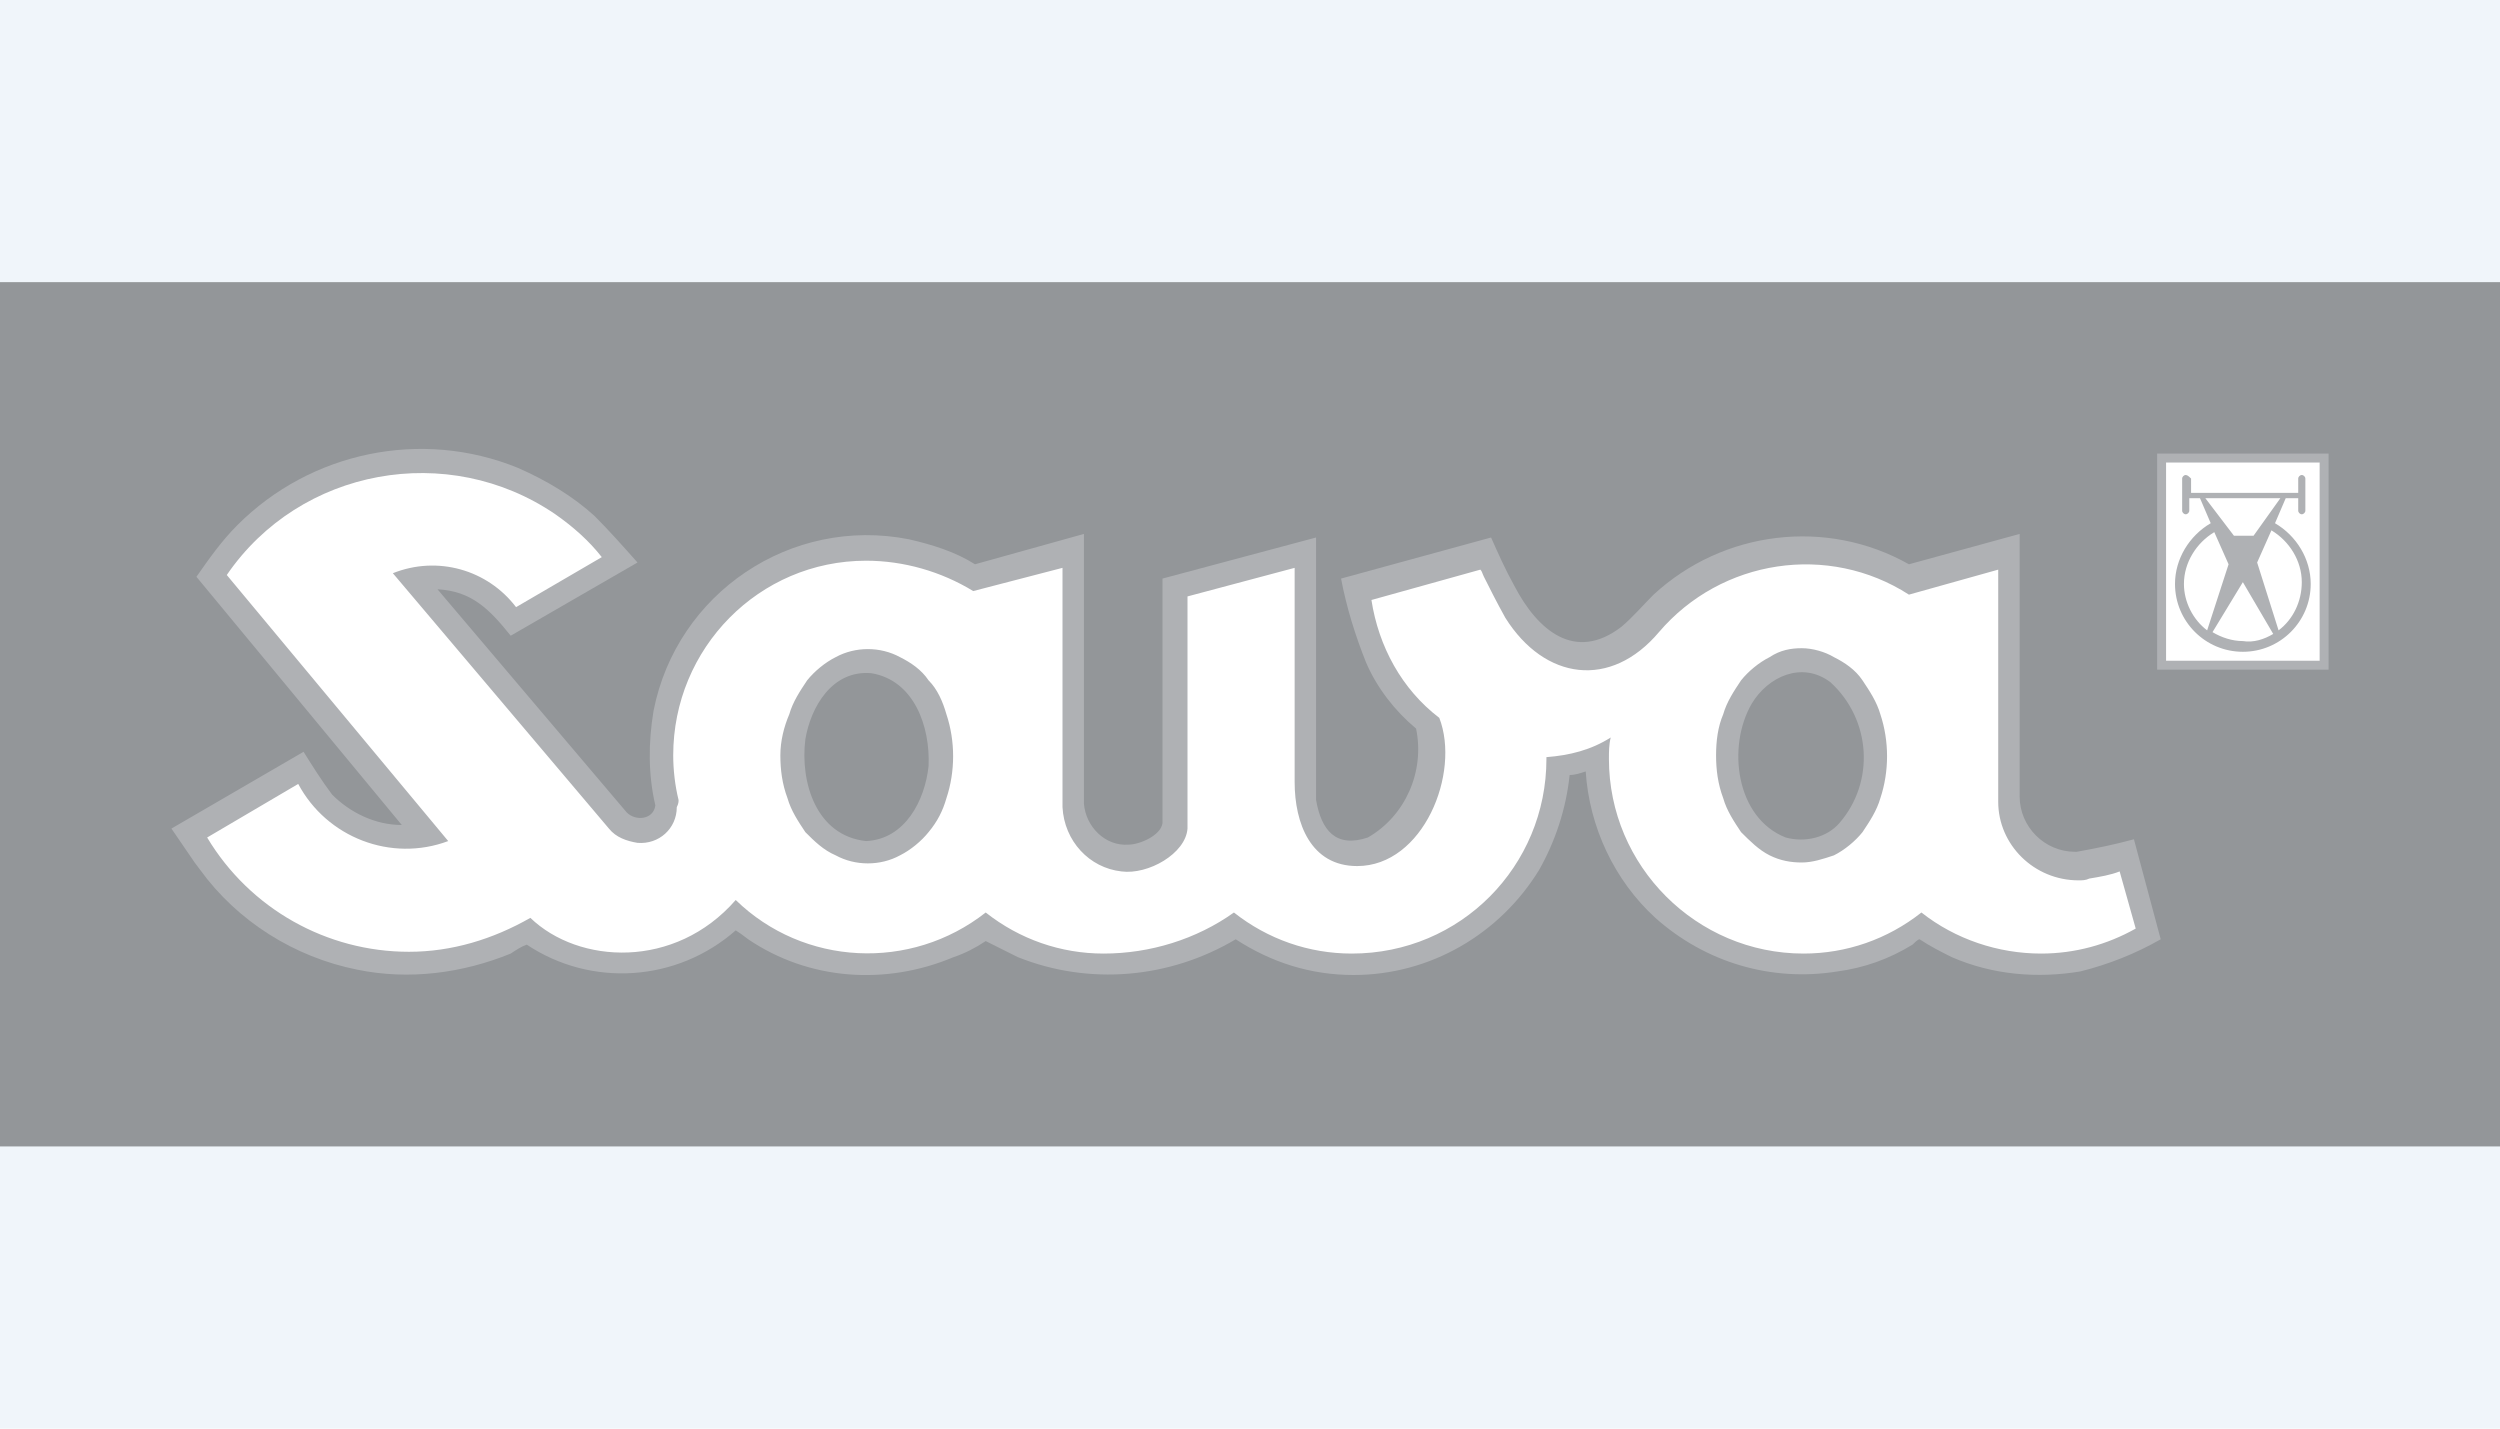
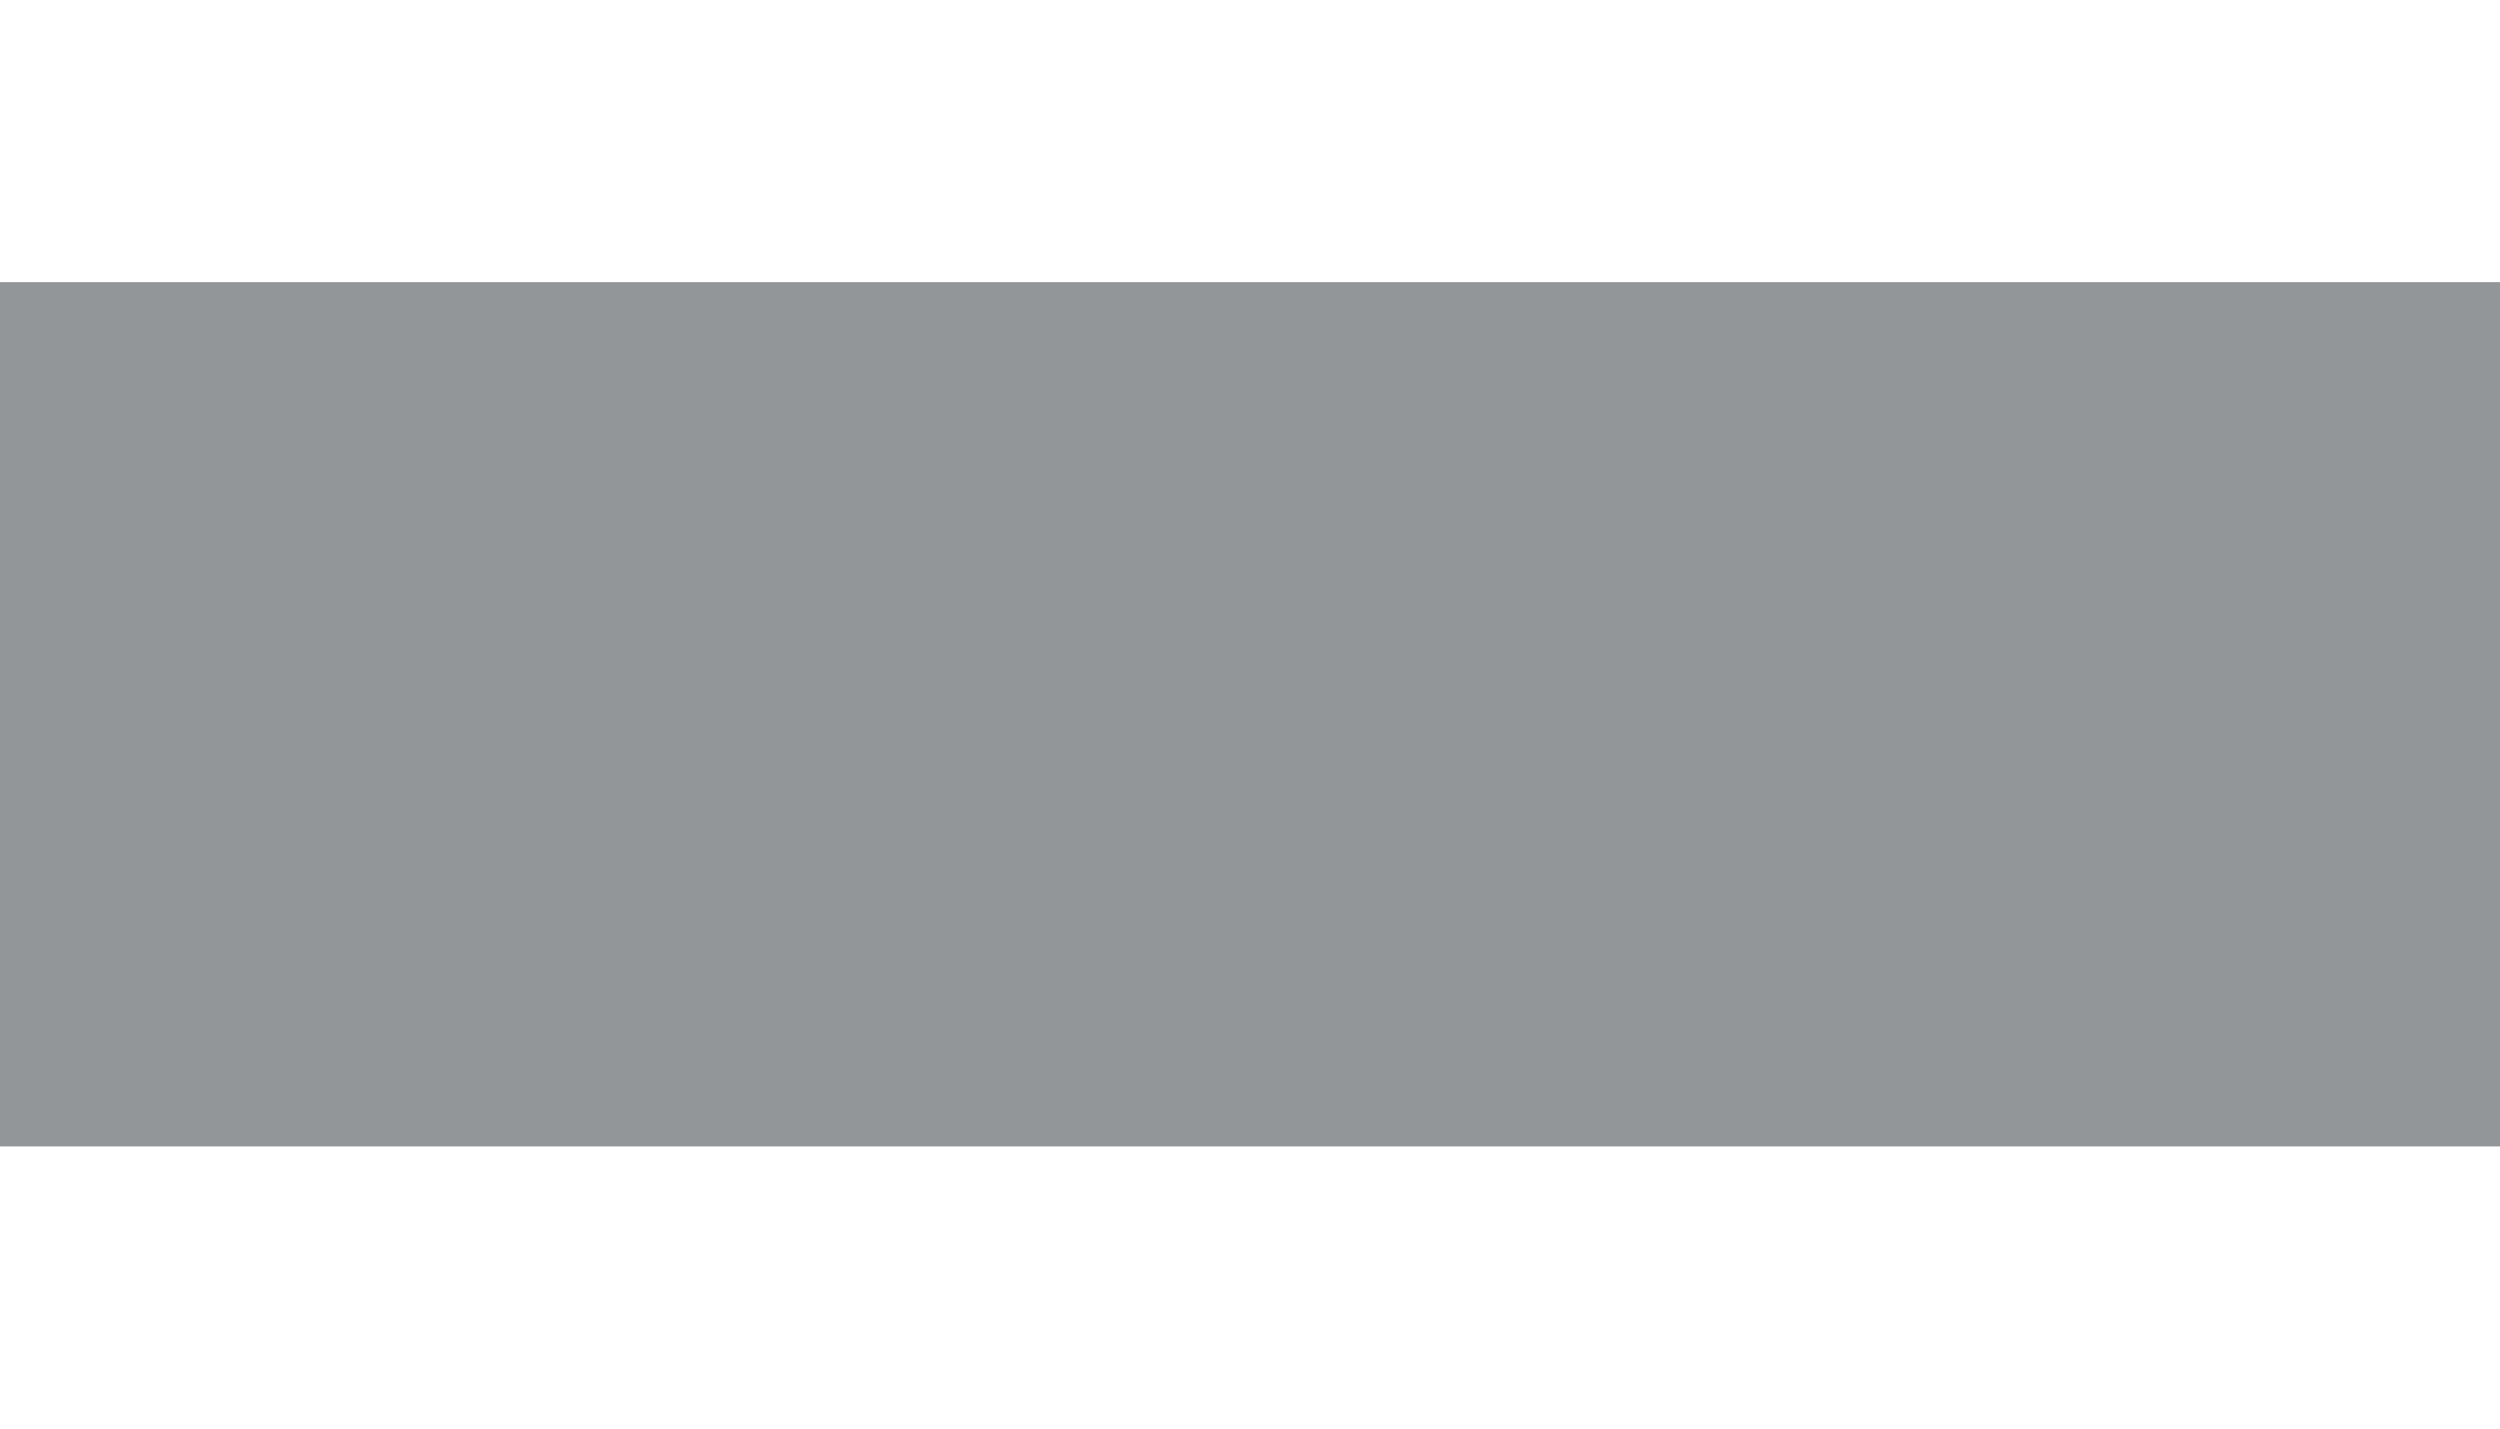
<svg xmlns="http://www.w3.org/2000/svg" version="1.1" id="Layer_1" x="0px" y="0px" width="140px" height="80px" viewBox="0 0 140 80" style="enable-background:new 0 0 140 80;" xml:space="preserve">
  <style type="text/css">
	.st0{fill:#F0F5FA;}
	.st1{fill:#939699;}
	.st2{fill:#AFB1B4;}
	.st3{fill:#FFFFFF;}
</style>
-   <rect class="st0" width="140" height="80" />
  <title>Artboard 1 copy 16-01</title>
  <rect y="15.8" class="st1" width="140" height="48.4" />
-   <path class="st2" d="M103,46.1c2-2.3,1.8-5.8-0.5-7.9c-1.6-1.2-3.5-0.3-4.4,1.2c-1.4,2.4-0.9,6.4,1.9,7.5  C101.1,47.2,102.3,46.9,103,46.1L103,46.1z M48.5,47.1L48.5,47.1c2.2-0.1,3.3-2.3,3.5-4.2c0.1-2.2-0.8-4.8-3.2-5.2  c-2.2-0.2-3.4,1.9-3.7,3.7C44.8,43.8,45.7,46.8,48.5,47.1z M73.7,44.8L73.7,44.8c0.3,1.7,1.1,2.7,2.9,2.1c2.1-1.2,3.2-3.7,2.7-6.1  c-1.2-1-2.2-2.3-2.8-3.7c-0.6-1.5-1.1-3.1-1.4-4.7l8.4-2.3c0.4,0.9,0.8,1.8,1.3,2.7c1.3,2.5,3.4,4.3,6,2.3c0.6-0.5,1.2-1.2,1.8-1.8  c3.9-3.6,9.7-4.3,14.3-1.7l6.2-1.7v14.7c0,1.7,1.4,3.1,3.1,3.1c0,0,0.1,0,0.1,0c1.1-0.2,2.1-0.4,3.2-0.7l1.5,5.6  c-1.4,0.8-2.9,1.4-4.5,1.8c-2.4,0.4-4.9,0.2-7.2-0.8c-0.6-0.3-1.2-0.6-1.8-1c-0.1,0-0.3,0.2-0.4,0.3c-1.3,0.8-2.7,1.3-4.2,1.5  c-3.7,0.6-7.4-0.5-10.2-3c-2.3-2.1-3.7-5.1-3.9-8.2c-0.3,0.1-0.6,0.2-0.9,0.2c-0.2,1.9-0.8,3.7-1.7,5.3c-2.2,3.6-6.1,5.9-10.4,5.9  c-2.4,0-4.6-0.7-6.6-2c-3.7,2.2-8.2,2.6-12.2,1c-0.6-0.3-1.2-0.6-1.8-0.9c-0.6,0.4-1.2,0.7-1.8,0.9c-3.8,1.6-8.1,1.3-11.5-1  l-0.4-0.3l-0.3-0.2c-3.3,2.9-8.1,3.2-11.7,0.8c-0.3,0.1-0.6,0.3-0.9,0.5c-2.7,1.1-5.7,1.5-8.6,0.9c-3.5-0.7-6.7-2.7-8.8-5.6  l-0.3-0.4l-1.3-1.9l7.4-4.3c0.5,0.8,1,1.6,1.6,2.4c1,1,2.4,1.7,3.9,1.7L11,32.3c0.7-1,1.4-2,2.3-2.9c4.1-4.1,10.3-5.4,15.7-3.2  c1.6,0.7,3.1,1.6,4.3,2.7c0.8,0.8,1.6,1.7,2.4,2.6l-7.1,4.1c-1.2-1.5-2.2-2.5-4.1-2.6l10.6,12.5c0.5,0.5,1.5,0.4,1.6-0.4  c-0.4-1.7-0.4-3.5-0.1-5.3c1.3-6.6,7.7-10.9,14.3-9.6c1.3,0.3,2.6,0.7,3.7,1.4l6.1-1.7v15.1c0.1,1.3,1.2,2.4,2.5,2.3  c0.6,0,1.8-0.5,1.9-1.2V32.4l8.6-2.3v13.6C73.7,44,73.7,44.4,73.7,44.8L73.7,44.8z" />
-   <path class="st3" d="M96.1,42.3c0,0.8,0.1,1.6,0.4,2.4c0.2,0.7,0.6,1.3,1,1.9c0.5,0.5,1,1,1.6,1.3c0.6,0.3,1.2,0.4,1.8,0.4  c0.6,0,1.2-0.2,1.8-0.4c0.6-0.3,1.2-0.8,1.6-1.3c0.4-0.6,0.8-1.2,1-1.9c0.5-1.5,0.5-3.2,0-4.7c-0.2-0.7-0.6-1.3-1-1.9  c-0.4-0.6-1-1-1.6-1.3c-0.5-0.3-1.2-0.5-1.8-0.5c-0.6,0-1.2,0.1-1.8,0.5c-0.6,0.3-1.2,0.8-1.6,1.3c-0.4,0.6-0.8,1.2-1,1.9  C96.2,40.7,96.1,41.5,96.1,42.3L96.1,42.3L96.1,42.3z M43.7,42.3L43.7,42.3c0,0.8,0.1,1.6,0.4,2.4c0.2,0.7,0.6,1.3,1,1.9  c0.5,0.5,1,1,1.7,1.3c1.1,0.6,2.5,0.6,3.6,0c0.6-0.3,1.2-0.8,1.6-1.3c0.5-0.6,0.8-1.2,1-1.9c0.5-1.5,0.5-3.2,0-4.7  c-0.2-0.7-0.5-1.4-1-1.9c-0.4-0.6-1-1-1.6-1.3c-1.1-0.6-2.5-0.6-3.6,0c-0.6,0.3-1.2,0.8-1.6,1.3c-0.4,0.6-0.8,1.2-1,1.9  C43.9,40.7,43.7,41.5,43.7,42.3L43.7,42.3L43.7,42.3z M38,44.8L38,44.8c-0.2-0.8-0.3-1.7-0.3-2.5c0-6,4.8-10.9,10.8-10.9  c2.1,0,4.2,0.6,6,1.7l5-1.3v13.4c0.1,1.9,1.5,3.4,3.3,3.6c1.5,0.2,3.6-1,3.7-2.4v-13l6-1.6v12c0,2.3,0.9,4.7,3.5,4.7  c3.7,0,5.8-5.2,4.6-8.3c-2.1-1.6-3.4-4-3.8-6.6l6.1-1.7c0.1,0.1,0.1,0.2,0.2,0.4c0.3,0.6,0.7,1.4,1.2,2.3c2.2,3.5,5.9,4,8.6,0.8  c3.5-4.1,9.5-5,14-2.1l5-1.4v13c0,2.4,2,4.4,4.5,4.4c0.2,0,0.4,0,0.6-0.1c0.6-0.1,1.2-0.2,1.7-0.4l0.9,3.2c-1.6,0.9-3.4,1.4-5.3,1.4  c-2.4,0-4.8-0.8-6.7-2.3c-1.9,1.5-4.2,2.3-6.6,2.3c-6,0-10.9-4.9-10.9-10.9c0,0,0,0,0,0c0-0.4,0-0.8,0.1-1.2c-1.1,0.7-2.3,1-3.6,1.1  v0.1c0,6-4.8,10.9-10.9,10.9c-2.4,0-4.7-0.8-6.6-2.3c-2.1,1.5-4.7,2.3-7.3,2.3c-2.4,0-4.7-0.8-6.6-2.3c-4.2,3.3-10.2,3-14-0.7  c-3.4,3.9-8.8,3.6-11.5,1c-2.1,1.2-4.4,1.9-6.8,1.9c-4.6,0-8.9-2.4-11.3-6.4l5.1-3c1.6,3,5.2,4.4,8.4,3.2L12.7,32.2  c4.1-6,12.4-7.5,18.4-3.4c1,0.7,1.9,1.5,2.6,2.4L28.9,34c-1.6-2.1-4.4-2.9-6.9-1.9l12.1,14.3c0.4,0.5,1,0.7,1.6,0.8  c1.2,0.1,2.2-0.8,2.2-2C38,45,38,44.9,38,44.8z" />
-   <rect x="120.8" y="25.4" class="st2" width="9.6" height="12.1" />
-   <path class="st3" d="M127.4,29.3c1.2,0.7,2,2,2,3.4c0,2.1-1.7,3.8-3.8,3.8c-2.1,0-3.8-1.7-3.8-3.8c0-1.4,0.8-2.7,2-3.4l-0.6-1.4  h-0.6v0.7c0,0.1-0.1,0.2-0.2,0.2c-0.1,0-0.2-0.1-0.2-0.2c0,0,0,0,0,0v-1.8c0-0.1,0.1-0.2,0.2-0.2c0,0,0,0,0,0c0.1,0,0.2,0.1,0.3,0.2  v0.8h6v-0.8c0-0.1,0.1-0.2,0.2-0.2c0.1,0,0.2,0.1,0.2,0.2c0,0,0,0,0,0v1.8c0,0.1-0.1,0.2-0.2,0.2c0,0,0,0,0,0  c-0.1,0-0.2-0.1-0.2-0.2c0,0,0,0,0,0v-0.7H128L127.4,29.3L127.4,29.3z M121.3,25.9V37h8.6V25.9L121.3,25.9z M127.7,27.9h-4.2  l1.6,2.1h1.1L127.7,27.9L127.7,27.9z M125.6,28.3c-0.4,0-0.7,0.3-0.7,0.6c0,0.4,0.3,0.7,0.6,0.7c0.4,0,0.7-0.3,0.7-0.6c0,0,0,0,0,0  C126.2,28.6,125.9,28.3,125.6,28.3C125.6,28.3,125.6,28.3,125.6,28.3z M127.6,35.3c0.8-0.6,1.3-1.6,1.3-2.7c0-1.2-0.7-2.3-1.7-2.9  l-0.8,1.8L127.6,35.3L127.6,35.3z M127.3,35.5l-1.7-2.9l-1.7,2.8c0.5,0.3,1.1,0.5,1.7,0.5C126.2,36,126.8,35.8,127.3,35.5z   M123.6,35.3l1.2-3.7l-0.8-1.8c-1,0.6-1.7,1.7-1.7,2.9C122.3,33.7,122.8,34.7,123.6,35.3z" />
</svg>